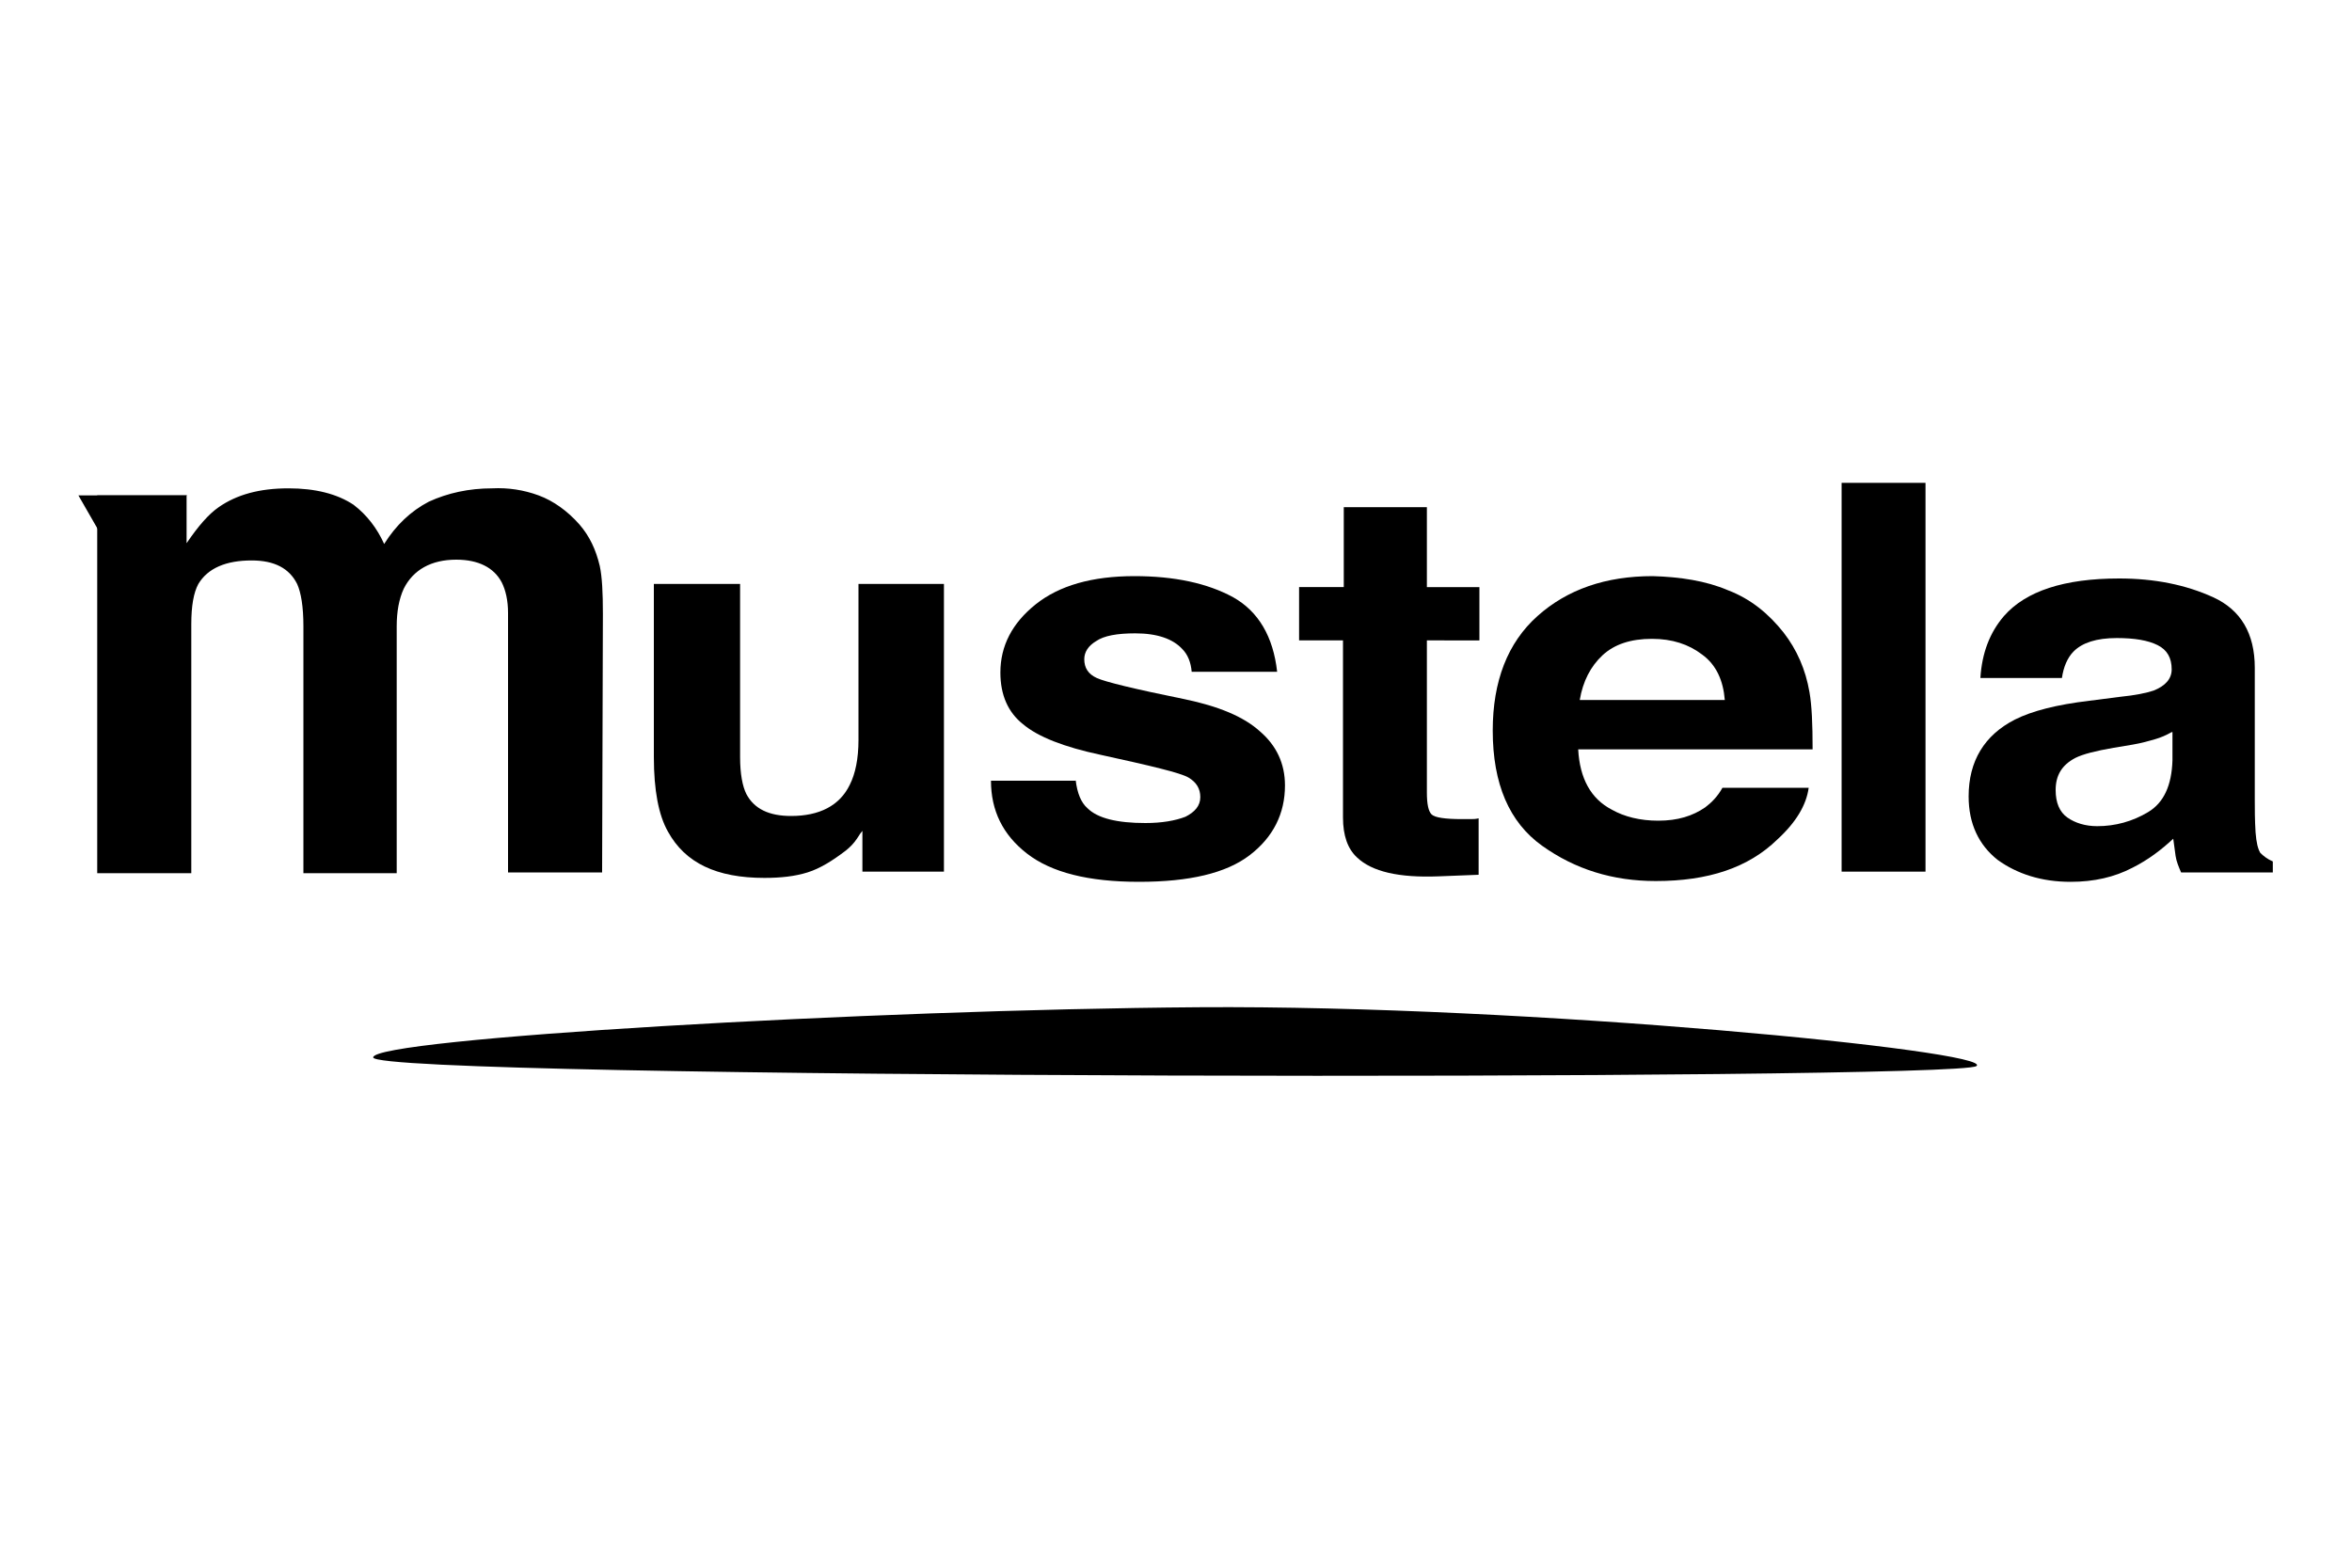
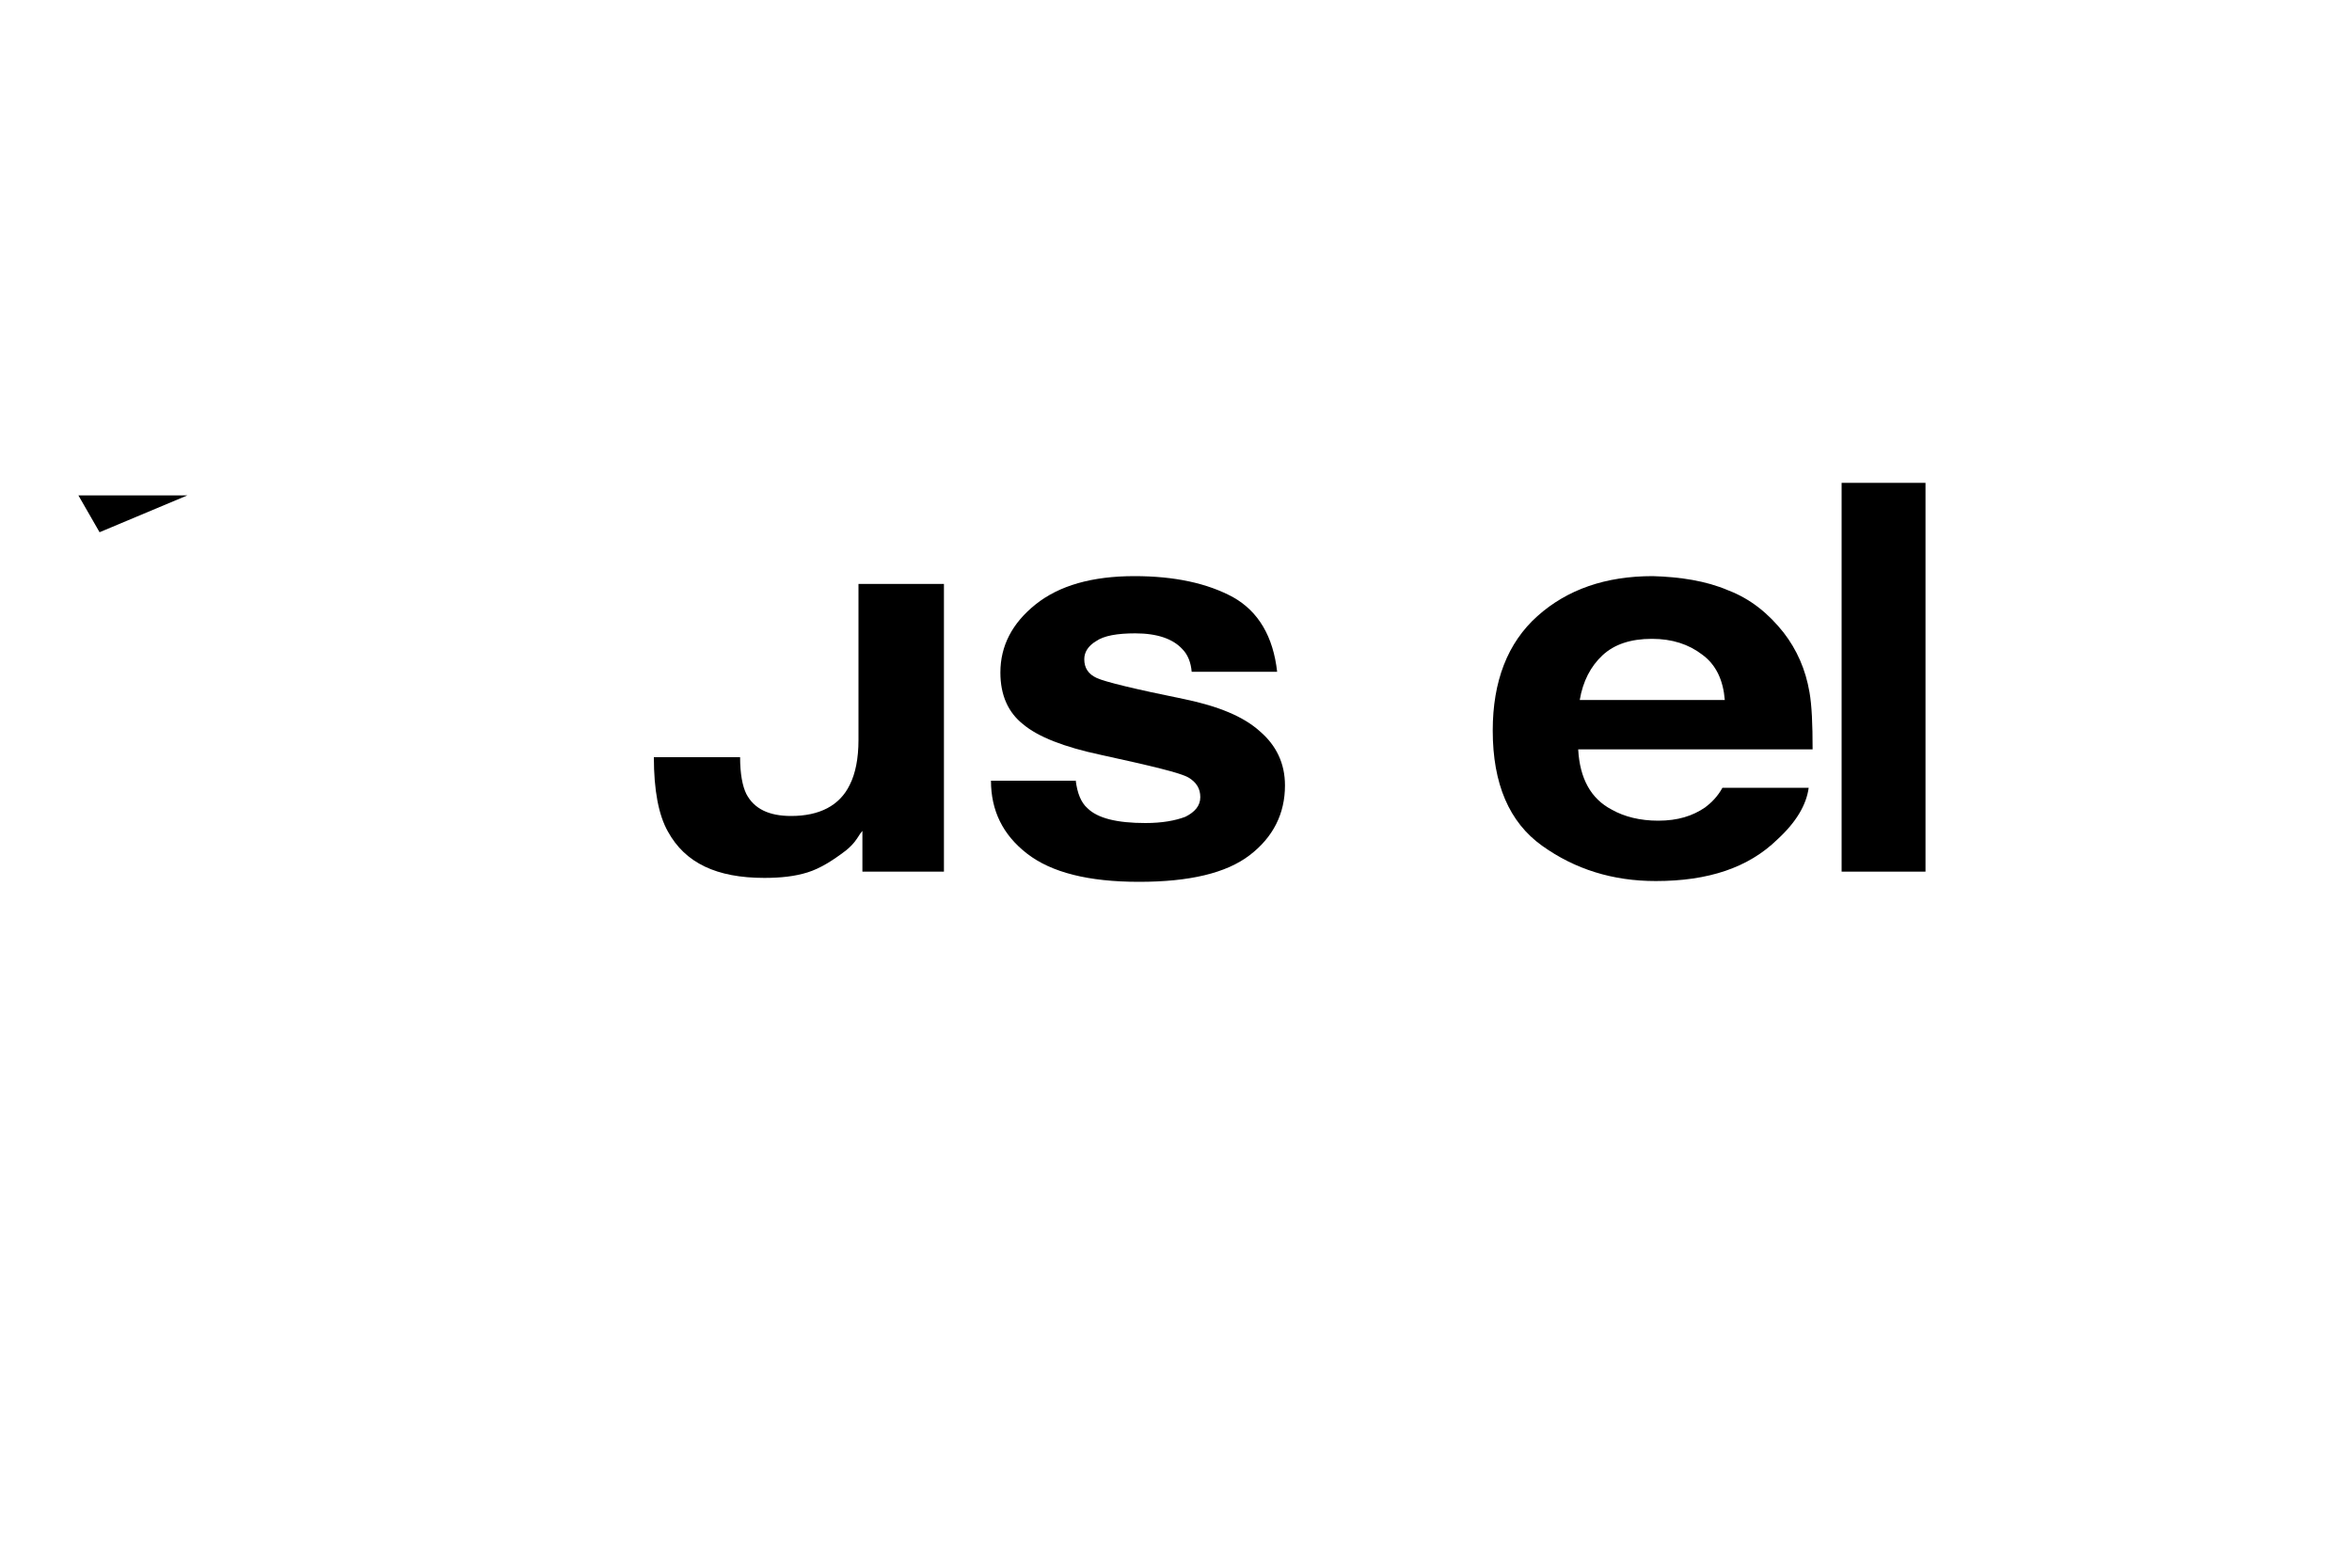
<svg xmlns="http://www.w3.org/2000/svg" xml:space="preserve" style="enable-background:new 0 0 300 200;" viewBox="0 0 300 200" y="0px" x="0px" id="Calque_1" version="1.1">
  <g>
-     <path d="M68.7,63.2c1.9,0.7,3.7,2,5.2,3.7c1.3,1.5,2.1,3.2,2.6,5.3c0.3,1.4,0.4,3.4,0.4,6.1l-0.1,33h-12V78.2   c0-1.6-0.3-2.9-0.8-3.9c-1-1.9-3-2.9-5.8-2.9c-3.2,0-5.5,1.3-6.7,3.7c-0.6,1.3-0.9,2.9-0.9,4.8v31.5H38.7V79.9   c0-2.5-0.3-4.3-0.8-5.4c-1-2-2.9-3-5.8-3c-3.3,0-5.6,1-6.8,3c-0.6,1.1-0.9,2.8-0.9,5.1v31.8H12.4V63.2h11.4v6.1   c1.5-2.2,2.8-3.7,4.1-4.6c2.3-1.6,5.2-2.4,8.9-2.4c3.4,0,6.2,0.7,8.3,2.1c1.7,1.3,3,3,3.9,5c1.5-2.4,3.4-4.2,5.7-5.4   c2.4-1.1,5.1-1.7,8.1-1.7C64.8,62.2,66.8,62.5,68.7,63.2z" />
    <polygon points="23.9,63.2 10,63.2 12.7,67.9" />
-     <path d="M47.6,134.9c0,2.8,202.1,3,204.5,1.1c2.4-1.9-57-7.8-99.2-7.5C110.8,128.8,47.6,132.5,47.6,134.9z" />
-     <path d="M94.4,74.5v22.1c0,2.1,0.3,3.7,0.8,4.7c1,1.9,2.9,2.8,5.7,2.8c3.6,0,6.2-1.3,7.5-4c0.7-1.4,1.1-3.3,1.1-5.7V74.5h10.9v36.7   H110V106c-0.1,0.1-0.4,0.5-0.7,1c-0.4,0.6-0.9,1.1-1.4,1.5c-1.7,1.3-3.3,2.3-4.9,2.8c-1.6,0.5-3.4,0.7-5.5,0.7   c-6.1,0-10.1-1.9-12.3-5.9c-1.2-2.1-1.8-5.3-1.8-9.5V74.5H94.4z" />
+     <path d="M94.4,74.5v22.1c0,2.1,0.3,3.7,0.8,4.7c1,1.9,2.9,2.8,5.7,2.8c3.6,0,6.2-1.3,7.5-4c0.7-1.4,1.1-3.3,1.1-5.7V74.5h10.9v36.7   H110V106c-0.1,0.1-0.4,0.5-0.7,1c-0.4,0.6-0.9,1.1-1.4,1.5c-1.7,1.3-3.3,2.3-4.9,2.8c-1.6,0.5-3.4,0.7-5.5,0.7   c-6.1,0-10.1-1.9-12.3-5.9c-1.2-2.1-1.8-5.3-1.8-9.5H94.4z" />
    <path d="M137.2,99.5c0.2,1.7,0.7,2.9,1.5,3.6c1.3,1.3,3.8,1.9,7.4,1.9c2.1,0,3.8-0.3,5.1-0.8c1.2-0.6,1.9-1.4,1.9-2.5   c0-1.1-0.5-1.9-1.5-2.5c-1-0.6-4.8-1.5-11.2-2.9c-4.7-1-8-2.3-9.9-3.9c-1.9-1.5-2.9-3.7-2.9-6.6c0-3.4,1.5-6.3,4.5-8.7   c3-2.4,7.2-3.6,12.6-3.6c5.1,0,9.3,0.9,12.6,2.7c3.2,1.8,5.1,5,5.6,9.5H152c-0.1-1.2-0.5-2.2-1.2-2.9c-1.2-1.3-3.2-2-6-2   c-2.3,0-4,0.3-5,1c-1,0.6-1.5,1.4-1.5,2.3c0,1.1,0.5,1.9,1.6,2.4c1.1,0.5,4.8,1.4,11.2,2.7c4.3,0.9,7.5,2.2,9.6,4.1   c2.1,1.8,3.2,4.1,3.2,6.9c0,3.6-1.5,6.6-4.5,8.9c-3,2.3-7.7,3.4-14.1,3.4c-6.5,0-11.2-1.2-14.3-3.6c-3.1-2.4-4.6-5.5-4.6-9.3H137.2   z" />
-     <path d="M165.7,81.7v-6.8h5.7V64.7H182v10.2h6.7v6.8H182v19.4c0,1.5,0.2,2.4,0.6,2.8c0.4,0.4,1.7,0.6,3.9,0.6c0.3,0,0.7,0,1,0   c0.4,0,0.7,0,1.1-0.1v7.2l-5.1,0.2c-5.1,0.2-8.5-0.6-10.4-2.4c-1.2-1.1-1.8-2.8-1.8-5.1V81.7H165.7z" />
    <path d="M220.4,75.3c2.9,1.1,5.2,3,7.1,5.4c1.7,2.2,2.8,4.7,3.3,7.6c0.3,1.7,0.4,4.1,0.4,7.3h-29.9c0.2,3.7,1.6,6.3,4.3,7.7   c1.6,0.9,3.6,1.4,5.9,1.4c2.5,0,4.4-0.6,6-1.7c0.8-0.6,1.6-1.4,2.2-2.5h11c-0.3,2.2-1.6,4.4-4,6.6c-3.7,3.6-8.8,5.3-15.5,5.3   c-5.5,0-10.3-1.5-14.5-4.5c-4.2-3-6.3-7.9-6.3-14.7c0-6.3,1.9-11.2,5.7-14.6c3.8-3.4,8.7-5.1,14.7-5.1   C214.3,73.6,217.6,74.1,220.4,75.3z M204.4,83.6c-1.5,1.4-2.5,3.3-2.9,5.7H220c-0.2-2.5-1.1-4.5-2.9-5.8c-1.7-1.3-3.8-2-6.4-2   C208,81.5,205.9,82.2,204.4,83.6z" />
    <path d="M245.6,111.2h-10.7V61.6h10.7V111.2z" />
-     <path d="M270.4,88.9c2-0.2,3.4-0.5,4.3-0.8c1.5-0.6,2.3-1.5,2.3-2.7c0-1.5-0.6-2.5-1.8-3.1c-1.2-0.6-2.9-0.9-5.2-0.9   c-2.6,0-4.4,0.6-5.5,1.7c-0.8,0.8-1.3,2-1.5,3.4h-10.4c0.2-3.2,1.2-5.8,3-7.9c2.8-3.2,7.7-4.8,14.7-4.8c4.5,0,8.5,0.8,12,2.4   c3.5,1.6,5.3,4.6,5.3,9v16.8c0,1.2,0,2.6,0.1,4.2c0.1,1.3,0.3,2.1,0.6,2.6c0.4,0.4,0.9,0.8,1.6,1.1v1.4h-11.7   c-0.3-0.7-0.6-1.4-0.7-2.1c-0.1-0.7-0.2-1.4-0.3-2.2c-1.5,1.4-3.2,2.7-5.2,3.7c-2.3,1.2-4.9,1.8-7.9,1.8c-3.7,0-6.8-1-9.3-2.8   c-2.4-1.9-3.7-4.6-3.7-8.1c0-4.5,2-7.8,5.9-9.8c2.2-1.1,5.3-1.9,9.5-2.4L270.4,88.9z M277,93.4c-0.7,0.4-1.4,0.7-2.1,0.9   c-0.7,0.2-1.7,0.5-2.9,0.7l-2.4,0.4c-2.3,0.4-3.9,0.8-4.9,1.3c-1.7,0.9-2.5,2.2-2.5,4.1c0,1.6,0.5,2.8,1.5,3.5   c1,0.7,2.3,1.1,3.8,1.1c2.3,0,4.5-0.6,6.5-1.8c2-1.2,3-3.4,3.1-6.6V93.4z" />
  </g>
</svg>